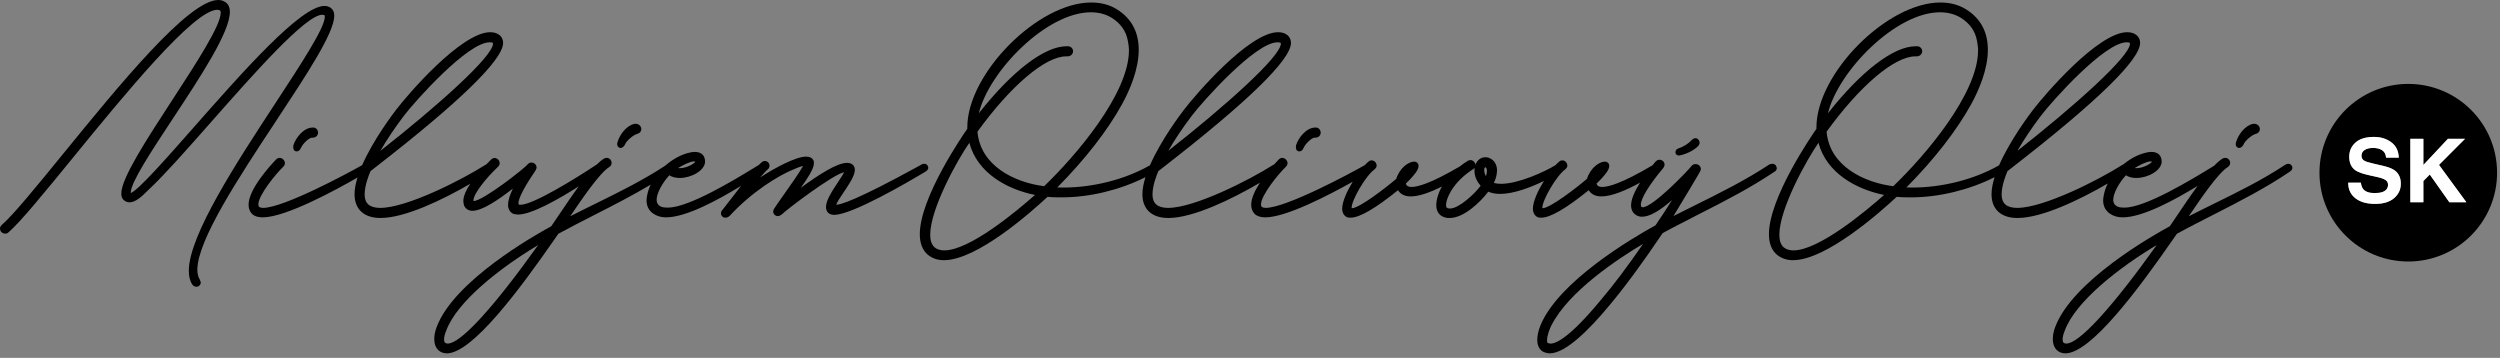
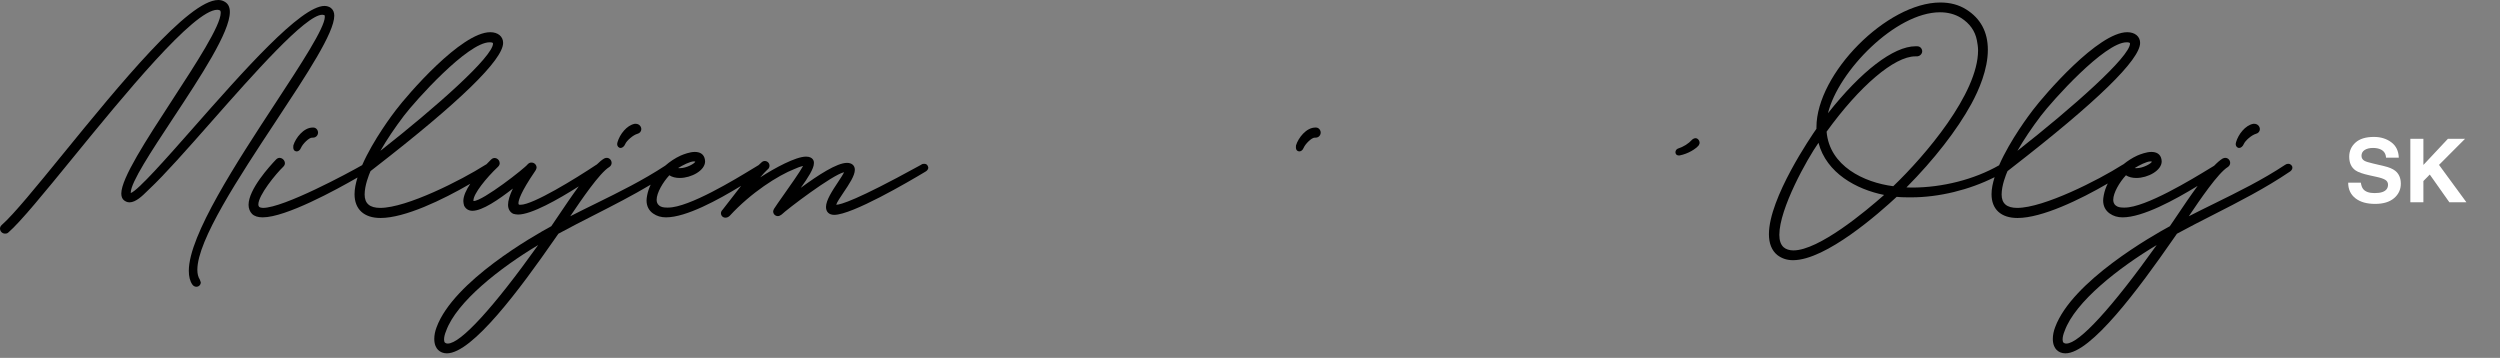
<svg xmlns="http://www.w3.org/2000/svg" xmlns:ns1="http://www.serif.com/" width="482px" height="69px" viewBox="0 0 482 69" version="1.1" xml:space="preserve" style="fill-rule:evenodd;clip-rule:evenodd;stroke-linejoin:round;stroke-miterlimit:2;">
  <rect x="0" y="0" width="482" height="69" fill="#808080" stroke="none" />
  <g transform="matrix(1,0,0,1,0,-0)">
    <g id="Limited-Offer" ns1:id="Limited Offer">
      <g transform="matrix(1,0,0,1,38.049,3.264)">
        <path d="M0,48.759C0,43.044 8.041,30.863 15.136,20.116C21.18,10.961 26.399,3.055 26.399,-0.242C26.399,-0.884 26.184,-1.382 25.746,-1.732C25.422,-1.975 24.964,-2.12 24.522,-2.12C19.939,-2.12 8.871,10.435 -0.895,21.512C-5.848,27.131 -11.438,33.471 -12.838,33.953L-12.838,33.871C-12.838,31.907 -8.91,25.952 -4.753,19.648C0.666,11.431 6.269,2.935 6.269,-0.966C6.269,-1.993 5.871,-2.673 5.067,-3.038C4.776,-3.184 4.408,-3.264 4.03,-3.264C-1.7,-3.264 -15.113,13.192 -25.892,26.414C-31.023,32.709 -35.455,38.147 -37.742,40.137C-37.996,40.391 -38.049,40.639 -38.049,40.803C-38.049,41.34 -37.612,41.777 -37.076,41.777C-36.93,41.777 -36.656,41.777 -36.432,41.551C-34.111,39.543 -29.451,33.837 -24.057,27.229C-14.2,15.155 -0.7,-1.379 3.85,-1.379C4.019,-1.379 4.148,-1.336 4.315,-1.281C4.439,-1.239 4.503,-1.072 4.503,-0.785C4.503,1.673 -0.231,8.946 -4.811,15.979C-9.877,23.762 -14.663,31.113 -14.663,34.053C-14.663,34.639 -14.474,35.104 -14.13,35.362C-13.889,35.542 -13.552,35.749 -13.087,35.749C-11.861,35.749 -10.563,34.465 -9.703,33.614C-9.548,33.46 -9.412,33.326 -9.297,33.222C-6.293,30.406 -1.937,25.469 2.673,20.241C10.789,11.039 20.891,-0.415 24.09,-0.421L24.451,-0.36C24.491,-0.353 24.574,-0.34 24.574,-0.001C24.574,2.089 19.961,9.131 15.077,16.587C7.627,27.959 -1.645,42.113 -1.645,48.94C-1.645,50.057 -1.417,50.95 -0.967,51.595C-0.753,51.91 -0.426,52.023 -0.189,52.023C0.289,52.023 0.663,51.649 0.663,51.17L0.471,50.629C0.163,50.167 0,49.521 0,48.759" style="fill-rule:nonzero;" />
      </g>
      <g transform="matrix(1,0,0,1,60.286,29.19)">
        <path d="M0,-4.599C-1.748,-4.599 -3.288,-2.602 -3.727,-1.161L-3.745,-0.793C-3.745,-0.057 -3.23,0 -3.073,0C-2.811,0 -2.457,-0.182 -2.255,-0.683C-1.923,-1.461 -0.72,-2.653 -0.12,-2.653L0.061,-2.653C0.67,-2.653 1.033,-3.148 1.033,-3.626C1.033,-4.096 0.667,-4.599 0.121,-4.599L0,-4.599Z" style="fill-rule:nonzero;" />
      </g>
      <g transform="matrix(1,0,0,1,119.659,23.867)">
        <path d="M0,4.659C0.336,4.659 0.707,4.343 0.879,3.916C1.184,3.202 2.444,2.145 3.237,1.933C3.686,1.823 3.986,1.462 3.986,1.034C3.986,0.525 3.578,0 2.894,0L2.691,0.008C1.189,0.294 -0.158,2.01 -0.604,3.54L-0.664,3.842L-0.672,3.927C-0.672,4.331 -0.371,4.659 0,4.659" style="fill-rule:nonzero;" />
      </g>
      <g transform="matrix(1,0,0,1,73.346,45.257)">
        <path d="M0,-16.181C1.226,-18.32 2.741,-20.581 4.522,-22.928C6.718,-25.813 16.808,-37.103 21.056,-37.103C21.489,-37.103 21.71,-37.025 21.71,-36.87C21.71,-34.331 10.749,-24.619 0,-16.181M57.387,-12.854C58.251,-13.391 59.702,-14.139 60.418,-14.139C60.605,-14.139 60.658,-14.117 60.661,-14.117C60.664,-14.114 60.675,-14.1 60.693,-14.056C60.5,-13.689 59.007,-12.831 57.706,-12.831C57.594,-12.831 57.487,-12.839 57.387,-12.854M30.409,1.988C21.78,14.081 15.457,20.982 12.983,20.982C12.733,20.982 12.579,20.903 12.443,20.806C12.332,20.695 12.269,20.477 12.269,20.207C12.269,19.735 12.399,19.182 12.665,18.545C14.692,12.909 23.13,6.339 30.409,1.988M105.633,-12.943L105.555,-13.202C105.43,-13.461 105.29,-13.675 104.841,-13.675C104.704,-13.675 104.457,-13.675 104.224,-13.475C104.111,-13.417 103.934,-13.32 103.629,-13.153C91.81,-6.657 88.692,-5.782 87.874,-5.779C88.003,-6.248 88.705,-7.288 89.28,-8.14C90.356,-9.734 91.469,-11.382 91.469,-12.521C91.469,-13.344 90.888,-13.856 89.953,-13.856C87.997,-13.856 84.374,-11.488 81.038,-9.036C82.41,-10.934 83.572,-12.762 83.57,-13.733C83.611,-14.06 83.521,-14.369 83.315,-14.601C83.13,-14.811 82.762,-15.061 82.058,-15.061C80.081,-15.061 76.018,-12.87 73.221,-11.056C73.774,-11.704 74.238,-12.205 74.583,-12.524C74.901,-12.738 75.015,-13.067 75.015,-13.304C75.015,-13.816 74.613,-14.217 74.102,-14.217C73.938,-14.217 73.689,-14.164 73.467,-13.939C73.298,-13.8 73.107,-13.621 72.904,-13.417C72.677,-13.285 72.349,-13.085 71.836,-12.773C68.456,-10.711 59.478,-5.237 55.476,-5.237L55.234,-5.237C54.534,-5.237 54.067,-5.357 53.745,-5.633C53.339,-5.938 53.254,-6.4 53.254,-6.735C53.254,-8.077 54.458,-10.118 55.702,-11.464C56.236,-11.119 56.908,-10.945 57.706,-10.945C59.921,-10.945 62.597,-12.373 62.597,-14.148C62.597,-14.458 62.521,-14.685 62.445,-14.911C62.165,-15.611 61.544,-15.965 60.599,-15.965C59.667,-15.965 58.507,-15.529 57.888,-15.263C56.788,-14.759 55.788,-14.085 54.904,-13.313C50.598,-10.488 45.998,-8.216 41.542,-6.027C39.918,-5.229 38.251,-4.41 36.597,-3.563C38.72,-6.704 42.247,-11.919 44.141,-13.067C44.461,-13.279 44.574,-13.609 44.574,-13.847C44.574,-14.374 44.156,-14.82 43.661,-14.82C43.522,-14.82 43.38,-14.82 43.145,-14.702C42.716,-14.454 42.231,-14.051 41.711,-13.535C41.678,-13.518 41.647,-13.505 41.612,-13.482C37.614,-10.818 29.419,-5.779 27.024,-5.779C26.933,-5.779 26.778,-5.779 26.736,-5.793C26.705,-5.809 26.611,-5.856 26.611,-6.072C26.611,-6.627 27.024,-8.164 29.793,-12.221L29.957,-12.482L30.077,-12.784L30.107,-12.943C30.107,-13.479 29.671,-13.915 29.135,-13.915C28.988,-13.915 28.716,-13.915 28.418,-13.61C27.913,-12.88 19.754,-6.502 17.984,-6.502C17.964,-6.502 17.946,-6.503 17.933,-6.503L17.933,-6.615C17.933,-7.879 20.347,-10.911 22.687,-13.119C22.942,-13.371 22.995,-13.621 22.995,-13.786C22.995,-14.601 22.007,-15.166 21.355,-14.513C21.124,-14.282 20.808,-13.964 20.447,-13.589C20.342,-13.542 20.246,-13.484 20.161,-13.426C15.641,-10.549 5.074,-5.176 -0.039,-5.176C-2.061,-5.176 -3.044,-6.021 -3.044,-7.759C-3.044,-9.508 -2.217,-11.565 -1.91,-12.268L-1.113,-12.888C15.322,-25.63 23.656,-33.74 23.656,-36.992C23.656,-38.222 22.66,-39.049 21.177,-39.049C15.587,-39.049 5.252,-27.028 2.995,-24.055C2.413,-23.304 -1.376,-18.313 -3.518,-13.423C-6.165,-11.906 -18.67,-5.176 -22.643,-5.176C-22.946,-5.176 -23.226,-5.255 -23.362,-5.352C-23.447,-5.437 -23.538,-5.622 -23.538,-5.83C-23.538,-7.612 -20.167,-11.743 -18.723,-13.119C-18.468,-13.371 -18.415,-13.621 -18.415,-13.786C-18.415,-14.327 -18.907,-14.82 -19.448,-14.82C-19.613,-14.82 -19.863,-14.767 -20.12,-14.507C-21.364,-13.21 -25.424,-8.749 -25.424,-5.77C-25.424,-5.083 -25.181,-4.445 -24.756,-4.019C-24.312,-3.576 -23.621,-3.351 -22.703,-3.351C-18.244,-3.351 -8.533,-8.66 -4.418,-11.035C-4.77,-9.898 -4.99,-8.803 -4.99,-7.82C-4.99,-4.903 -3.164,-3.23 0.021,-3.23C4.709,-3.23 11.983,-6.722 17.323,-9.827C16.549,-8.664 15.986,-7.482 15.986,-6.493C15.986,-6.203 16.052,-5.937 16.116,-5.678L16.151,-5.577C16.462,-4.957 17.027,-4.617 17.743,-4.617C19.648,-4.617 22.767,-6.753 25.538,-8.904C24.918,-7.611 24.605,-6.561 24.605,-5.77C24.605,-4.989 24.955,-4.366 25.565,-4.059L25.654,-4.027C25.904,-3.964 26.187,-3.893 26.543,-3.893C29.104,-3.893 34.207,-6.77 38.238,-9.328C36.855,-7.445 35.481,-5.403 34.358,-3.732C33.817,-2.926 33.335,-2.208 32.939,-1.64C29.613,0.163 14.116,8.951 10.833,17.822C10.538,18.588 10.383,19.371 10.383,20.087C10.383,21.229 10.778,21.866 11.111,22.199C11.548,22.636 12.133,22.868 12.802,22.868C17.73,22.868 26.995,10.341 33.534,0.919C33.856,0.455 34.118,0.077 34.312,-0.196C36.622,-1.454 39.001,-2.666 41.304,-3.839C44.887,-5.664 48.554,-7.541 52.103,-9.654C51.799,-8.999 51.563,-8.329 51.435,-7.65L51.408,-7.498C51.356,-7.195 51.308,-6.909 51.308,-6.615C51.308,-5.539 51.746,-4.666 52.577,-4.091C53.29,-3.593 54.1,-3.351 55.054,-3.351C58.945,-3.351 65.094,-6.706 69.543,-9.428C68.985,-8.715 68.423,-7.986 67.88,-7.279C67.148,-6.327 66.473,-5.448 65.963,-4.81C65.758,-4.607 65.654,-4.382 65.654,-4.143C65.654,-3.664 66.029,-3.29 66.508,-3.29C66.826,-3.29 67.11,-3.413 67.367,-3.671C71.441,-8.11 76.67,-11.443 79.839,-12.677C80.226,-12.87 81.001,-13.156 81.49,-13.257C80.927,-12.189 78.836,-9.228 77.646,-7.544C76.875,-6.452 76.21,-5.509 75.871,-4.966L75.75,-4.664L75.72,-4.504C75.72,-3.993 76.121,-3.592 76.633,-3.592C76.895,-3.592 77.111,-3.723 77.359,-3.899C78.288,-4.827 87.093,-11.539 89.393,-12.057C89.202,-11.622 88.651,-10.791 88.229,-10.154C87.14,-8.512 85.906,-6.651 85.906,-5.348C85.906,-4.4 86.495,-3.833 87.482,-3.833C90.936,-3.833 101.772,-10.176 105.033,-12.135C105.397,-12.317 105.633,-12.634 105.633,-12.943" style="fill-rule:nonzero;" />
      </g>
      <g transform="matrix(1,0,0,1,250.523,24.59)">
        <path d="M0,4.599C0.263,4.599 0.616,4.417 0.818,3.916C1.15,3.138 2.354,1.947 2.953,1.947L3.134,1.947C3.743,1.947 4.106,1.452 4.106,0.973C4.106,0.503 3.74,0 3.194,0L3.073,0C1.325,0 -0.215,1.997 -0.653,3.439L-0.672,3.806C-0.672,4.542 -0.157,4.599 0,4.599" style="fill-rule:nonzero;" />
      </g>
      <g transform="matrix(1,0,0,1,188.455,43.221)">
-         <path d="M0,-17.834C6.377,-26.66 13.078,-32.355 17.098,-32.355L17.399,-32.355C18.009,-32.355 18.433,-32.867 18.433,-33.327C18.433,-33.806 18.069,-34.301 17.46,-34.301L17.158,-34.301C12.911,-34.301 6.66,-29.503 0.265,-21.387C2.238,-29.521 13.332,-40.853 21.859,-40.853C23.391,-40.853 24.754,-40.489 25.908,-39.774C27.595,-38.706 28.625,-37.26 28.973,-35.466C29.092,-34.809 29.204,-34.188 29.204,-33.509C29.204,-25.173 18.995,-13.198 12.85,-7.32C7.208,-8.039 0.564,-11.204 0,-17.834M11.09,-5.637C7.539,-2.492 -1.502,5.057 -6.408,5.057C-7.178,5.057 -7.847,4.838 -8.288,4.445C-8.842,3.942 -9.111,3.159 -9.111,2.052C-9.111,-2.996 -3.778,-12.534 -1.565,-15.687C-0.022,-9.843 5.745,-6.709 11.09,-5.637M36.79,-14.145C38.017,-16.285 39.532,-18.547 41.313,-20.892C43.508,-23.776 53.598,-35.066 57.846,-35.066C58.279,-35.066 58.5,-34.988 58.5,-34.834C58.5,-32.295 47.539,-22.582 36.79,-14.145M95.852,-10.863C95.826,-10.702 95.813,-10.535 95.813,-10.364C95.813,-9.728 95.977,-8.537 97.017,-7.417C95.952,-5.935 92.84,-3.02 91.121,-3.02L91.031,-3.019C90.441,-3.061 90.346,-3.264 90.346,-3.733C90.346,-4.771 91.266,-6.465 91.773,-7.102C92.697,-8.406 94.045,-9.649 95.578,-10.608C95.691,-10.684 95.782,-10.768 95.852,-10.863M97.699,-10.424C97.699,-10.958 97.874,-10.958 97.932,-10.958L97.966,-10.967C98.022,-10.949 98.224,-10.733 98.224,-10.243C98.224,-9.917 98.159,-9.588 98.029,-9.249C97.834,-9.61 97.699,-10.062 97.699,-10.424M128.336,3.794C125.312,8.187 122.541,11.861 120.089,14.73L120.084,14.736C114.42,21.581 111.697,23.019 110.495,23.026L109.967,22.928C109.893,22.898 109.816,22.712 109.816,22.364C109.816,21.465 110.368,20.037 110.615,19.603C113.911,12.951 123.605,6.6 128.336,3.794M154.116,-10.846L153.951,-11.279L153.87,-11.392C153.79,-11.472 153.623,-11.639 153.264,-11.639C153.188,-11.639 153.013,-11.639 152.766,-11.556L152.665,-11.507C148.04,-8.453 143.326,-6.115 138.336,-3.641C136.957,-2.957 135.574,-2.271 134.189,-1.567C135.811,-4.228 139.228,-9.909 139.388,-10.287L139.448,-10.468L139.471,-10.605C139.471,-11.142 139.034,-11.578 138.497,-11.578C138.283,-11.578 138.018,-11.578 137.733,-11.289C136.965,-10.289 130.219,-3.261 128.251,-3.261C128.101,-3.261 128.006,-3.301 127.952,-3.442L127.898,-3.733C127.898,-4.971 129.487,-7.572 132.258,-10.87L132.448,-11.288L132.479,-11.448C132.479,-11.985 132.042,-12.422 131.506,-12.422C131.251,-12.422 130.966,-12.302 130.753,-12.086C130.569,-11.865 130.37,-11.622 130.165,-11.366L130.126,-11.343C124.321,-7.9 121.674,-7.178 120.475,-7.178C119.673,-7.178 119.435,-7.488 119.363,-7.842C119.877,-8.313 120.714,-9.183 121.308,-9.993C121.622,-10.434 121.81,-10.888 121.81,-11.208C121.81,-11.718 121.467,-12.061 120.957,-12.061C119.938,-12.061 118.195,-10.907 117.507,-8.738C115.826,-7.275 110.428,-3.08 108.964,-3.08C108.95,-3.081 108.927,-3.086 108.912,-3.086C108.911,-3.121 108.911,-3.16 108.911,-3.191C108.911,-4.615 111.584,-9.33 113.364,-10.601C113.52,-10.755 113.732,-10.966 113.732,-11.268C113.732,-11.828 113.287,-12.302 112.76,-12.302C112.538,-12.302 112.306,-12.207 112.205,-12.099C112.001,-11.95 111.743,-11.7 111.458,-11.388C109.357,-10.094 104.271,-7.781 100.945,-7.781C100.427,-7.781 99.966,-7.838 99.567,-7.95C99.953,-8.76 100.17,-9.617 100.17,-10.364C100.17,-11.48 99.636,-12.35 98.728,-12.737C98.396,-12.904 98.129,-12.904 97.871,-12.904C97.038,-12.904 96.335,-12.322 96.009,-11.463C95.967,-11.901 95.565,-12.361 95.038,-12.361L94.693,-12.289L94.573,-12.239C93.998,-11.891 93.479,-11.518 93,-11.134C87.449,-7.877 84.88,-7.178 83.706,-7.178C82.904,-7.178 82.666,-7.488 82.595,-7.842C83.108,-8.313 83.945,-9.183 84.539,-9.993C84.854,-10.434 85.041,-10.888 85.041,-11.208C85.041,-11.718 84.698,-12.061 84.188,-12.061C83.17,-12.061 81.427,-10.907 80.738,-8.738C79.058,-7.275 73.659,-3.08 72.194,-3.08C72.182,-3.081 72.158,-3.086 72.144,-3.086C72.143,-3.121 72.143,-3.16 72.143,-3.191C72.143,-4.615 74.815,-9.33 76.596,-10.601C76.751,-10.755 76.964,-10.966 76.964,-11.268C76.964,-11.828 76.519,-12.302 75.991,-12.302C75.77,-12.302 75.537,-12.207 75.437,-12.099C75.233,-11.951 74.979,-11.704 74.695,-11.395C72.077,-9.892 59.536,-3.14 55.558,-3.14C55.254,-3.14 54.975,-3.219 54.838,-3.315C54.753,-3.4 54.662,-3.586 54.662,-3.794C54.662,-5.575 58.033,-9.706 59.478,-11.083C59.732,-11.335 59.785,-11.585 59.785,-11.75C59.785,-12.291 59.293,-12.783 58.752,-12.783C58.587,-12.783 58.337,-12.73 58.08,-12.471C57.868,-12.249 57.569,-11.93 57.227,-11.548C57.127,-11.501 57.033,-11.444 56.951,-11.39C52.431,-8.513 41.864,-3.14 36.751,-3.14C34.729,-3.14 33.746,-3.984 33.746,-5.723C33.746,-7.472 34.573,-9.528 34.88,-10.231L35.677,-10.852C52.112,-23.594 60.446,-31.703 60.446,-34.955C60.446,-36.186 59.45,-37.013 57.967,-37.013C52.377,-37.013 42.042,-24.991 39.785,-22.019C39.202,-21.266 35.396,-16.253 33.257,-11.353C28.465,-8.624 22.352,-7.058 16.447,-7.058L15.397,-7.089C20.728,-12.462 25.149,-18.146 27.903,-23.177C29.357,-25.842 31.09,-29.818 31.09,-33.629C31.09,-37.057 29.684,-39.674 26.91,-41.407C25.477,-42.303 23.844,-42.738 21.92,-42.738C11.655,-42.738 -1.957,-29.023 -1.957,-18.682L-1.957,-18.396C-2.917,-17.021 -11.118,-5.058 -11.118,1.932C-11.118,3.716 -10.579,5.064 -9.516,5.941L-9.504,5.95C-8.634,6.618 -7.641,6.943 -6.469,6.943C-0.122,6.943 10.243,-2.226 13.51,-5.271C14.432,-5.172 15.348,-5.172 16.314,-5.172C21.67,-5.172 27.533,-6.612 32.391,-9.063C32.027,-7.902 31.8,-6.785 31.8,-5.783C31.8,-2.866 33.626,-1.193 36.811,-1.193C41.6,-1.193 49.092,-4.838 54.459,-7.99C53.517,-6.542 52.776,-5.003 52.776,-3.733C52.776,-3.047 53.02,-2.408 53.444,-1.982C53.889,-1.539 54.579,-1.314 55.497,-1.314C59.5,-1.314 67.73,-5.59 72.351,-8.185C71.246,-6.374 70.316,-4.343 70.316,-2.95C70.316,-2.306 70.584,-1.758 71.05,-1.447C71.34,-1.254 71.68,-1.254 71.953,-1.254C73.662,-1.254 76.731,-3.035 81.081,-6.55C81.563,-5.764 82.396,-5.353 83.525,-5.353C85.216,-5.353 87.44,-6.203 89.558,-7.262C89.534,-7.224 89.506,-7.183 89.483,-7.146C88.99,-6.3 88.46,-4.854 88.46,-3.674C88.46,-2.486 89.011,-1.658 90.012,-1.339C90.385,-1.193 90.744,-1.193 91.061,-1.193C93.704,-1.193 96.854,-4.123 98.486,-6.265C99.139,-5.982 99.918,-5.835 100.765,-5.835C103.36,-5.835 106.625,-7.069 109.214,-8.335C108.068,-6.487 107.085,-4.382 107.085,-2.95C107.085,-2.305 107.353,-1.757 107.82,-1.446C108.109,-1.254 108.449,-1.254 108.722,-1.254C110.431,-1.254 113.5,-3.035 117.85,-6.55C118.331,-5.764 119.164,-5.353 120.294,-5.353C122.37,-5.353 125.25,-6.633 127.749,-8.01C126.771,-6.444 126.012,-4.837 126.012,-3.613C126.012,-2.921 126.259,-2.332 126.71,-1.956C127.137,-1.6 127.589,-1.435 128.131,-1.435C129.535,-1.435 131.44,-2.49 133.916,-4.65C132.85,-2.95 131.782,-1.321 130.727,0.218C126.259,2.672 111.931,11.079 108.501,19.618C108.122,20.604 107.931,21.508 107.931,22.304C107.931,23.507 108.413,24.356 109.289,24.694C109.64,24.834 109.996,24.904 110.35,24.904C113.472,24.904 118.186,20.035 121.589,15.952C124.685,12.289 128.223,7.5 132.106,1.717C133.497,0.951 134.931,0.218 136.318,-0.492C137.196,-0.941 138.072,-1.39 138.933,-1.843C144.46,-4.64 149.056,-7.024 153.646,-10.101C153.97,-10.241 154.116,-10.569 154.116,-10.846" style="fill-rule:nonzero;" />
-       </g>
+         </g>
      <g transform="matrix(1,0,0,1,323.697,26.64)">
        <path d="M0,3.333L0.102,3.333L0.142,3.325C1.771,3.012 3.259,2.08 3.833,1.363L3.965,1.05L3.987,0.913C3.987,0.427 3.617,0 3.194,0C2.99,0 2.854,0.079 2.699,0.167L2.578,0.259C1.807,1.088 0.951,1.629 -0.252,2.034C-0.512,2.164 -0.672,2.428 -0.672,2.722C-0.672,3.004 -0.496,3.333 0,3.333" style="fill-rule:nonzero;" />
      </g>
      <g transform="matrix(1,0,0,1,352.168,43.221)">
        <path d="M0,-17.834C6.377,-26.66 13.078,-32.355 17.098,-32.355L17.399,-32.355C18.009,-32.355 18.433,-32.867 18.433,-33.327C18.433,-33.806 18.069,-34.301 17.46,-34.301L17.158,-34.301C12.911,-34.301 6.66,-29.503 0.265,-21.387C2.238,-29.521 13.332,-40.853 21.859,-40.853C23.391,-40.853 24.754,-40.489 25.908,-39.774C27.595,-38.706 28.625,-37.26 28.973,-35.466C29.092,-34.809 29.204,-34.188 29.204,-33.509C29.204,-25.173 18.995,-13.198 12.85,-7.32C7.208,-8.039 0.564,-11.204 0,-17.834M11.09,-5.637C7.539,-2.492 -1.502,5.057 -6.408,5.057C-7.178,5.057 -7.847,4.838 -8.288,4.445C-8.842,3.942 -9.111,3.159 -9.111,2.052C-9.111,-2.996 -3.778,-12.534 -1.565,-15.687C-0.022,-9.843 5.745,-6.709 11.09,-5.637M59.398,-10.817C60.262,-11.355 61.713,-12.103 62.429,-12.103C62.616,-12.103 62.669,-12.08 62.672,-12.08C62.675,-12.077 62.686,-12.063 62.704,-12.02C62.511,-11.652 61.018,-10.795 59.717,-10.795C59.604,-10.795 59.498,-10.803 59.398,-10.817M36.79,-14.145C38.017,-16.285 39.532,-18.547 41.313,-20.892C43.508,-23.776 53.598,-35.066 57.846,-35.066C58.279,-35.066 58.5,-34.988 58.5,-34.834C58.5,-32.295 47.539,-22.582 36.79,-14.145M63.643,4.024C55.014,16.117 48.69,23.019 46.217,23.019C45.967,23.019 45.813,22.939 45.677,22.842C45.565,22.731 45.502,22.514 45.502,22.243C45.502,21.771 45.633,21.219 45.898,20.581C47.926,14.945 56.363,8.375 63.643,4.024M89.01,-11.639C88.799,-11.639 88.654,-11.61 88.41,-11.446C84.028,-8.538 79.326,-6.227 74.778,-3.991C73.153,-3.193 71.485,-2.373 69.831,-1.525C71.955,-4.671 75.48,-9.883 77.374,-11.03C77.694,-11.242 77.808,-11.572 77.808,-11.811C77.808,-12.338 77.39,-12.783 76.895,-12.783C76.756,-12.783 76.613,-12.783 76.378,-12.666C75.888,-12.383 75.323,-11.889 74.717,-11.264C74.503,-11.136 74.224,-10.966 73.847,-10.736C70.467,-8.675 61.488,-3.2 57.486,-3.2L57.245,-3.2C56.545,-3.2 56.078,-3.32 55.756,-3.597C55.35,-3.901 55.265,-4.363 55.265,-4.698C55.265,-6.04 56.469,-8.081 57.713,-9.428C58.247,-9.082 58.919,-8.908 59.717,-8.908C61.932,-8.908 64.607,-10.337 64.607,-12.111C64.607,-12.422 64.532,-12.648 64.456,-12.875C64.176,-13.574 63.555,-13.929 62.609,-13.929C61.678,-13.929 60.518,-13.492 59.898,-13.227C58.935,-12.785 58.05,-12.211 57.248,-11.559C57.139,-11.511 57.039,-11.449 56.951,-11.39C52.431,-8.513 41.864,-3.14 36.751,-3.14C34.729,-3.14 33.746,-3.984 33.746,-5.723C33.746,-7.472 34.573,-9.528 34.88,-10.231L35.677,-10.852C52.112,-23.594 60.446,-31.703 60.446,-34.955C60.446,-36.186 59.45,-37.013 57.967,-37.013C52.377,-37.013 42.042,-24.991 39.785,-22.019C39.202,-21.266 35.396,-16.253 33.257,-11.353C28.465,-8.624 22.352,-7.058 16.447,-7.058L15.397,-7.089C20.728,-12.462 25.149,-18.146 27.903,-23.177C29.357,-25.842 31.09,-29.818 31.09,-33.629C31.09,-37.057 29.684,-39.674 26.91,-41.407C25.477,-42.303 23.844,-42.738 21.92,-42.738C11.655,-42.738 -1.957,-29.023 -1.957,-18.682L-1.957,-18.396C-2.917,-17.021 -11.118,-5.058 -11.118,1.932C-11.118,3.716 -10.579,5.064 -9.516,5.941L-9.504,5.95C-8.634,6.618 -7.641,6.943 -6.469,6.943C-0.122,6.943 10.243,-2.226 13.51,-5.271C14.432,-5.172 15.348,-5.172 16.314,-5.172C21.67,-5.172 27.533,-6.612 32.391,-9.063C32.027,-7.902 31.8,-6.785 31.8,-5.783C31.8,-2.866 33.626,-1.193 36.811,-1.193C41.527,-1.193 48.862,-4.729 54.21,-7.847C53.851,-7.122 53.588,-6.371 53.445,-5.613L53.419,-5.462C53.367,-5.158 53.318,-4.872 53.318,-4.578C53.318,-3.503 53.757,-2.63 54.587,-2.055C55.3,-1.557 56.11,-1.314 57.064,-1.314C60.952,-1.314 67.091,-4.662 71.538,-7.382C70.133,-5.474 68.733,-3.393 67.592,-1.695C67.051,-0.89 66.568,-0.172 66.173,0.396C62.847,2.199 47.348,10.988 44.066,19.858C43.771,20.624 43.616,21.407 43.616,22.123C43.616,23.266 44.012,23.902 44.345,24.235C44.781,24.673 45.366,24.904 46.035,24.904C50.964,24.904 60.229,12.378 66.768,2.955C67.09,2.491 67.352,2.113 67.545,1.841C69.855,0.582 72.234,-0.63 74.537,-1.803C79.478,-4.319 84.585,-6.922 89.309,-10.126C89.443,-10.215 89.802,-10.453 89.802,-10.906C89.802,-11.311 89.446,-11.639 89.01,-11.639" style="fill-rule:nonzero;" />
      </g>
      <g transform="matrix(1,0,0,1,431.715,23.867)">
        <path d="M0,4.659C0.336,4.659 0.707,4.343 0.879,3.916C1.184,3.202 2.444,2.145 3.237,1.933C3.686,1.823 3.986,1.462 3.986,1.034C3.986,0.525 3.578,0 2.894,0L2.691,0.008C1.189,0.294 -0.158,2.01 -0.604,3.54L-0.664,3.842L-0.672,3.927C-0.672,4.331 -0.371,4.659 0,4.659" style="fill-rule:nonzero;" />
      </g>
      <g transform="matrix(1,0,0,1,472.232,27.599)">
-         <path d="M0,11.397L-3.771,6.053L-5.003,7.303L-5.003,11.397L-7.52,11.397L-7.52,-0.844L-5.003,-0.844L-5.003,4.2L-0.273,-0.844L3.031,-0.844L-1.992,4.19L3.289,11.397L0,11.397ZM-10.651,10.604C-11.516,11.343 -12.737,11.712 -14.315,11.712C-15.927,11.712 -17.194,11.348 -18.118,10.621C-19.041,9.892 -19.503,8.892 -19.503,7.619L-17.062,7.619C-16.981,8.177 -16.826,8.595 -16.595,8.873C-16.171,9.376 -15.444,9.628 -14.415,9.628C-13.8,9.628 -13.299,9.562 -12.915,9.429C-12.186,9.174 -11.821,8.701 -11.821,8.008C-11.821,7.605 -11.999,7.292 -12.356,7.07C-12.714,6.854 -13.28,6.664 -14.057,6.498L-15.382,6.207C-16.684,5.918 -17.579,5.606 -18.065,5.268C-18.891,4.704 -19.304,3.821 -19.304,2.619C-19.304,1.523 -18.899,0.612 -18.093,-0.113C-17.286,-0.838 -16.101,-1.201 -14.536,-1.201C-13.23,-1.201 -12.117,-0.859 -11.195,-0.175C-10.272,0.508 -9.79,1.501 -9.745,2.801L-12.203,2.801C-12.248,2.065 -12.577,1.543 -13.19,1.232C-13.6,1.028 -14.107,0.925 -14.714,0.925C-15.39,0.925 -15.929,1.058 -16.332,1.324C-16.735,1.589 -16.937,1.96 -16.937,2.436C-16.937,2.874 -16.738,3.201 -16.341,3.417C-16.085,3.56 -15.543,3.729 -14.714,3.922L-12.566,4.429C-11.624,4.651 -10.919,4.947 -10.449,5.318C-9.72,5.894 -9.354,6.727 -9.354,7.818C-9.354,8.936 -9.787,9.865 -10.651,10.604M-7.917,-11.422C-17.373,-11.422 -25.038,-3.757 -25.038,5.699C-25.038,15.154 -17.373,22.819 -7.917,22.819C1.539,22.819 9.204,15.154 9.204,5.699C9.204,-3.757 1.539,-11.422 -7.917,-11.422" style="fill-rule:nonzero;" />
-       </g>
+         </g>
      <g transform="matrix(1,0,0,1,459.666,33.681)">
        <path d="M0,-1.653L-2.147,-2.16C-2.977,-2.353 -3.519,-2.522 -3.774,-2.666C-4.172,-2.882 -4.37,-3.209 -4.37,-3.646C-4.37,-4.122 -4.169,-4.493 -3.766,-4.758C-3.362,-5.024 -2.823,-5.157 -2.147,-5.157C-1.541,-5.157 -1.033,-5.054 -0.624,-4.85C-0.011,-4.54 0.318,-4.017 0.363,-3.281L2.821,-3.281C2.776,-4.582 2.294,-5.574 1.371,-6.257C0.449,-6.941 -0.664,-7.283 -1.97,-7.283C-3.534,-7.283 -4.72,-6.921 -5.526,-6.195C-6.333,-5.47 -6.737,-4.559 -6.737,-3.464C-6.737,-2.261 -6.324,-1.379 -5.499,-0.814C-5.013,-0.476 -4.117,-0.164 -2.815,0.124L-1.49,0.415C-0.714,0.581 -0.147,0.772 0.21,0.988C0.567,1.209 0.745,1.523 0.745,1.926C0.745,2.618 0.381,3.092 -0.349,3.347C-0.732,3.48 -1.233,3.546 -1.849,3.546C-2.878,3.546 -3.604,3.294 -4.028,2.79C-4.26,2.513 -4.415,2.095 -4.495,1.536L-6.937,1.536C-6.937,2.81 -6.475,3.81 -5.552,4.538C-4.628,5.266 -3.36,5.63 -1.749,5.63C-0.171,5.63 1.051,5.261 1.915,4.522C2.779,3.783 3.212,2.854 3.212,1.736C3.212,0.645 2.847,-0.188 2.117,-0.764C1.647,-1.135 0.942,-1.431 0,-1.653" style="fill:white;fill-rule:nonzero;" />
      </g>
      <g transform="matrix(1,0,0,1,475.264,38.996)">
        <path d="M0,-12.241L-3.305,-12.241L-8.034,-7.197L-8.034,-12.241L-10.551,-12.241L-10.551,0L-8.034,0L-8.034,-4.094L-6.803,-5.344L-3.031,0L0.258,0L-5.023,-7.207L0,-12.241Z" style="fill:white;fill-rule:nonzero;" />
      </g>
    </g>
  </g>
</svg>